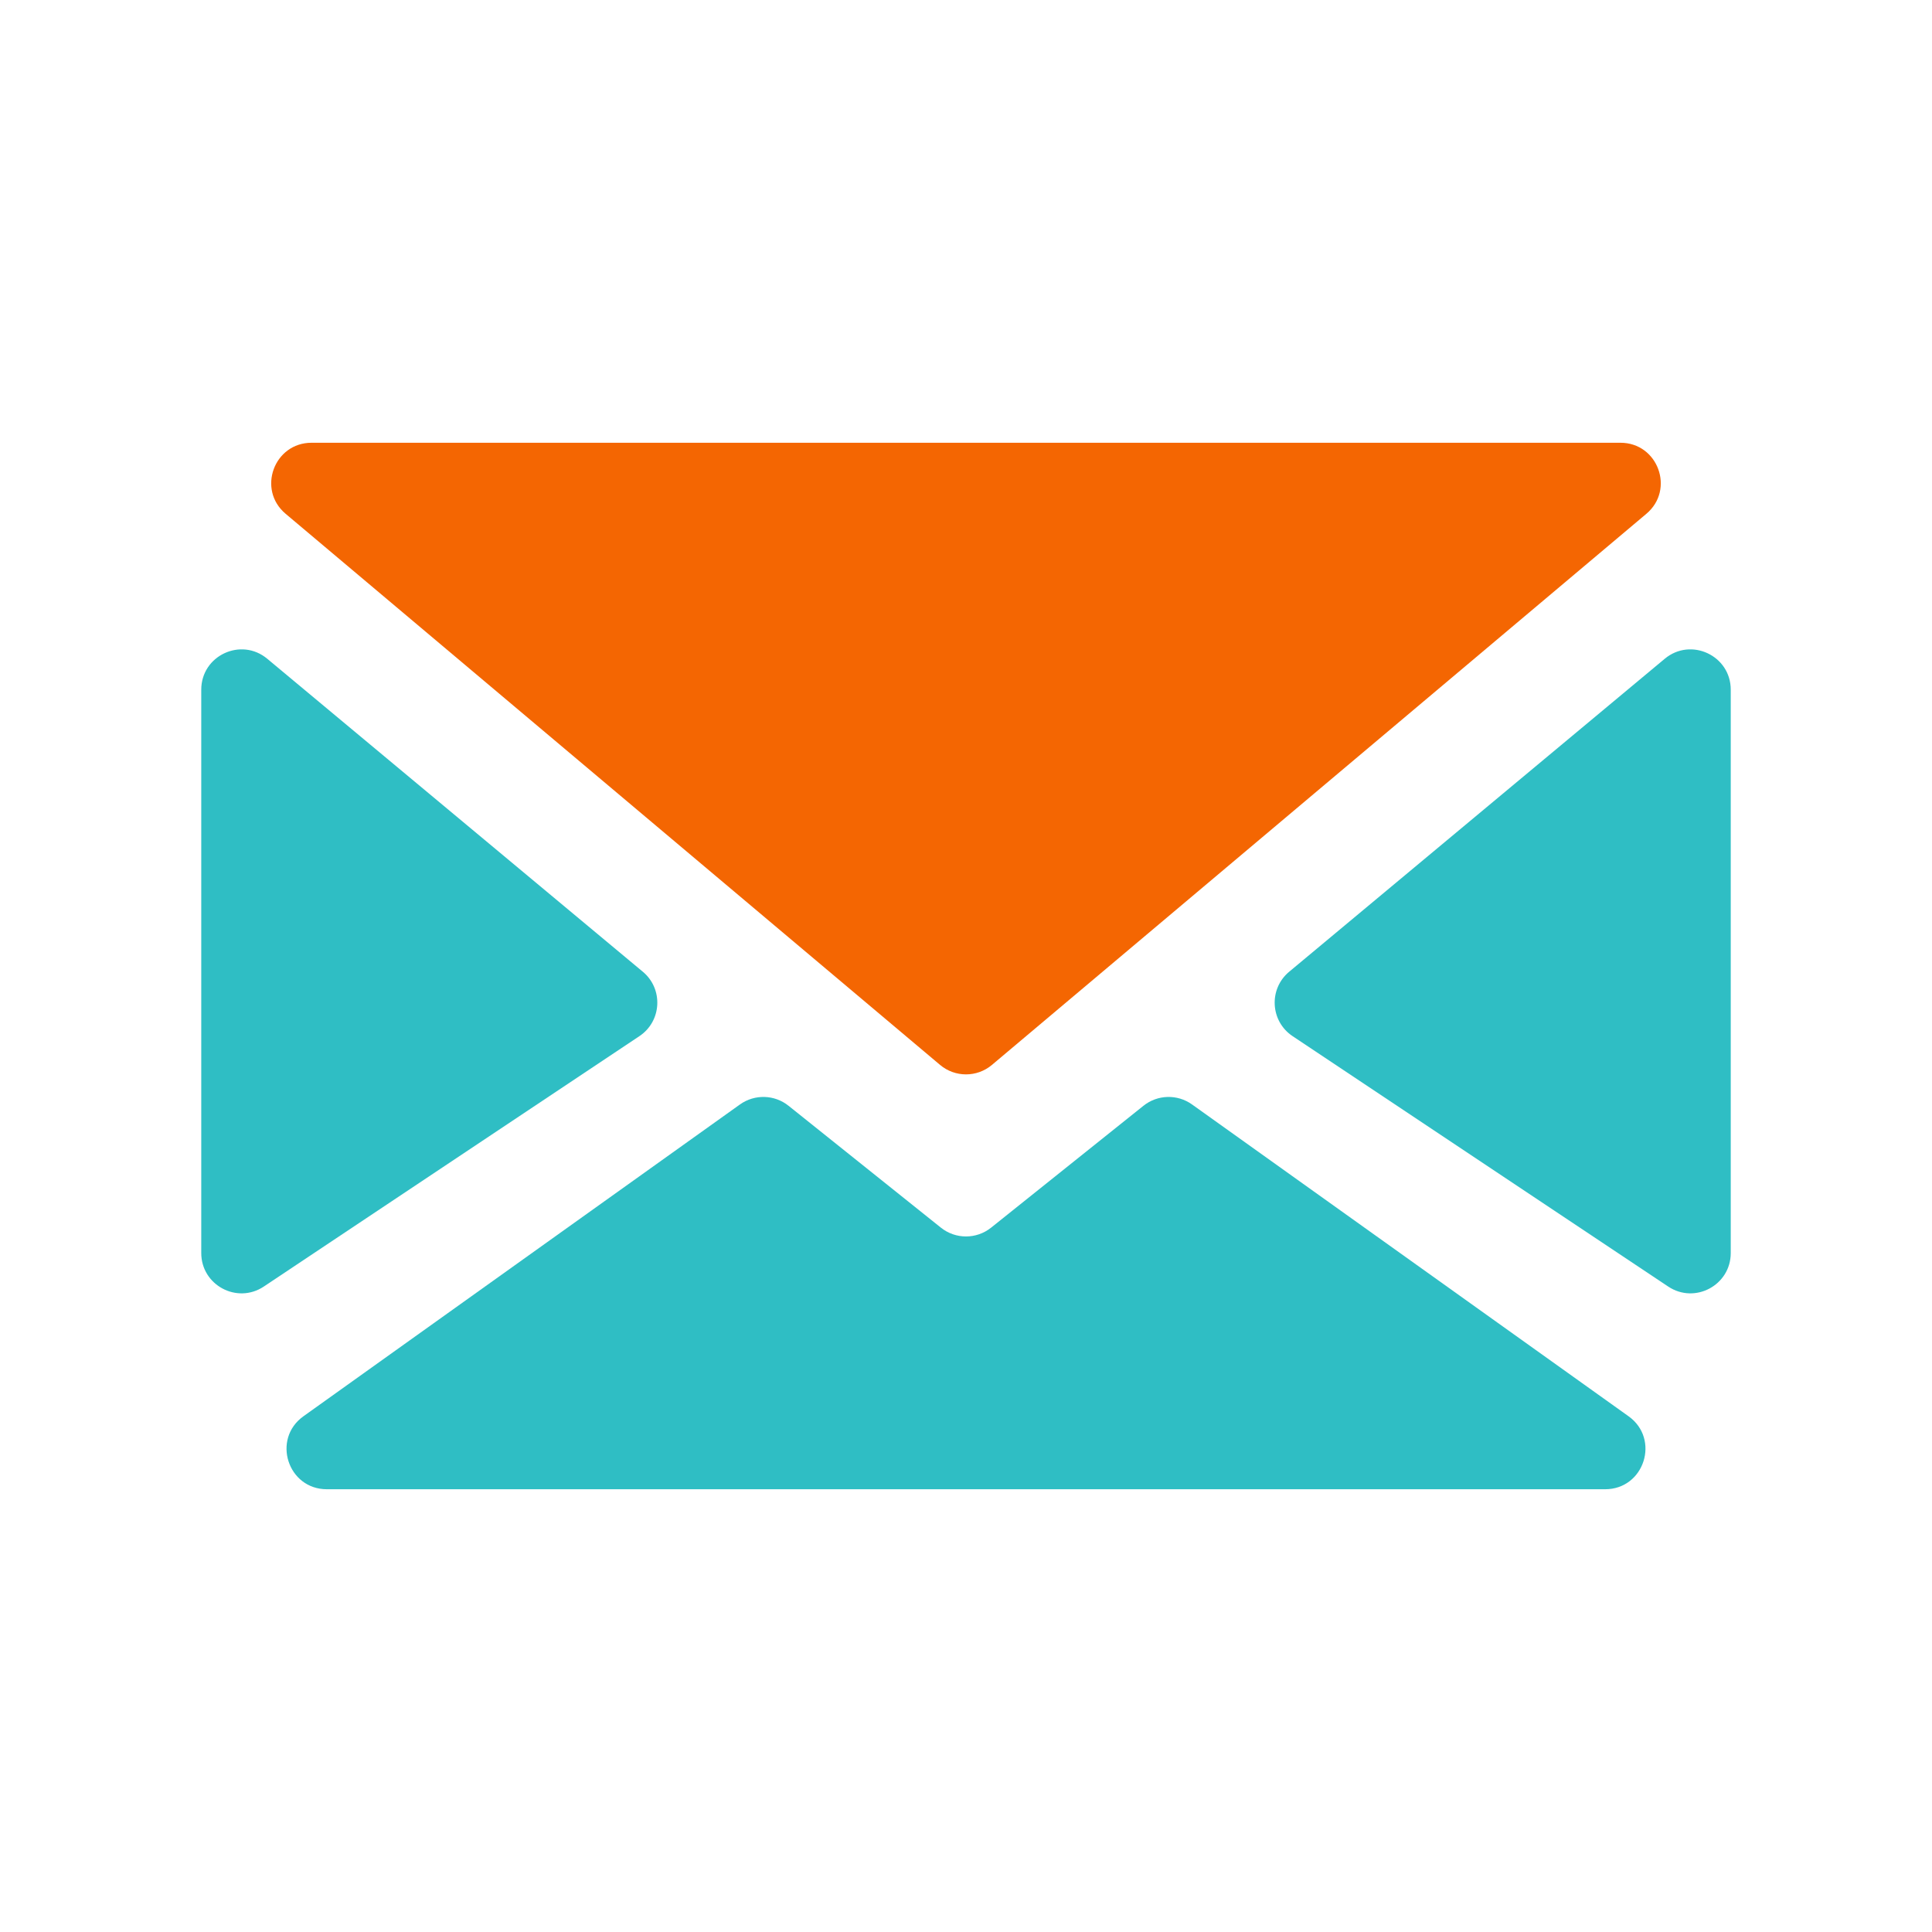
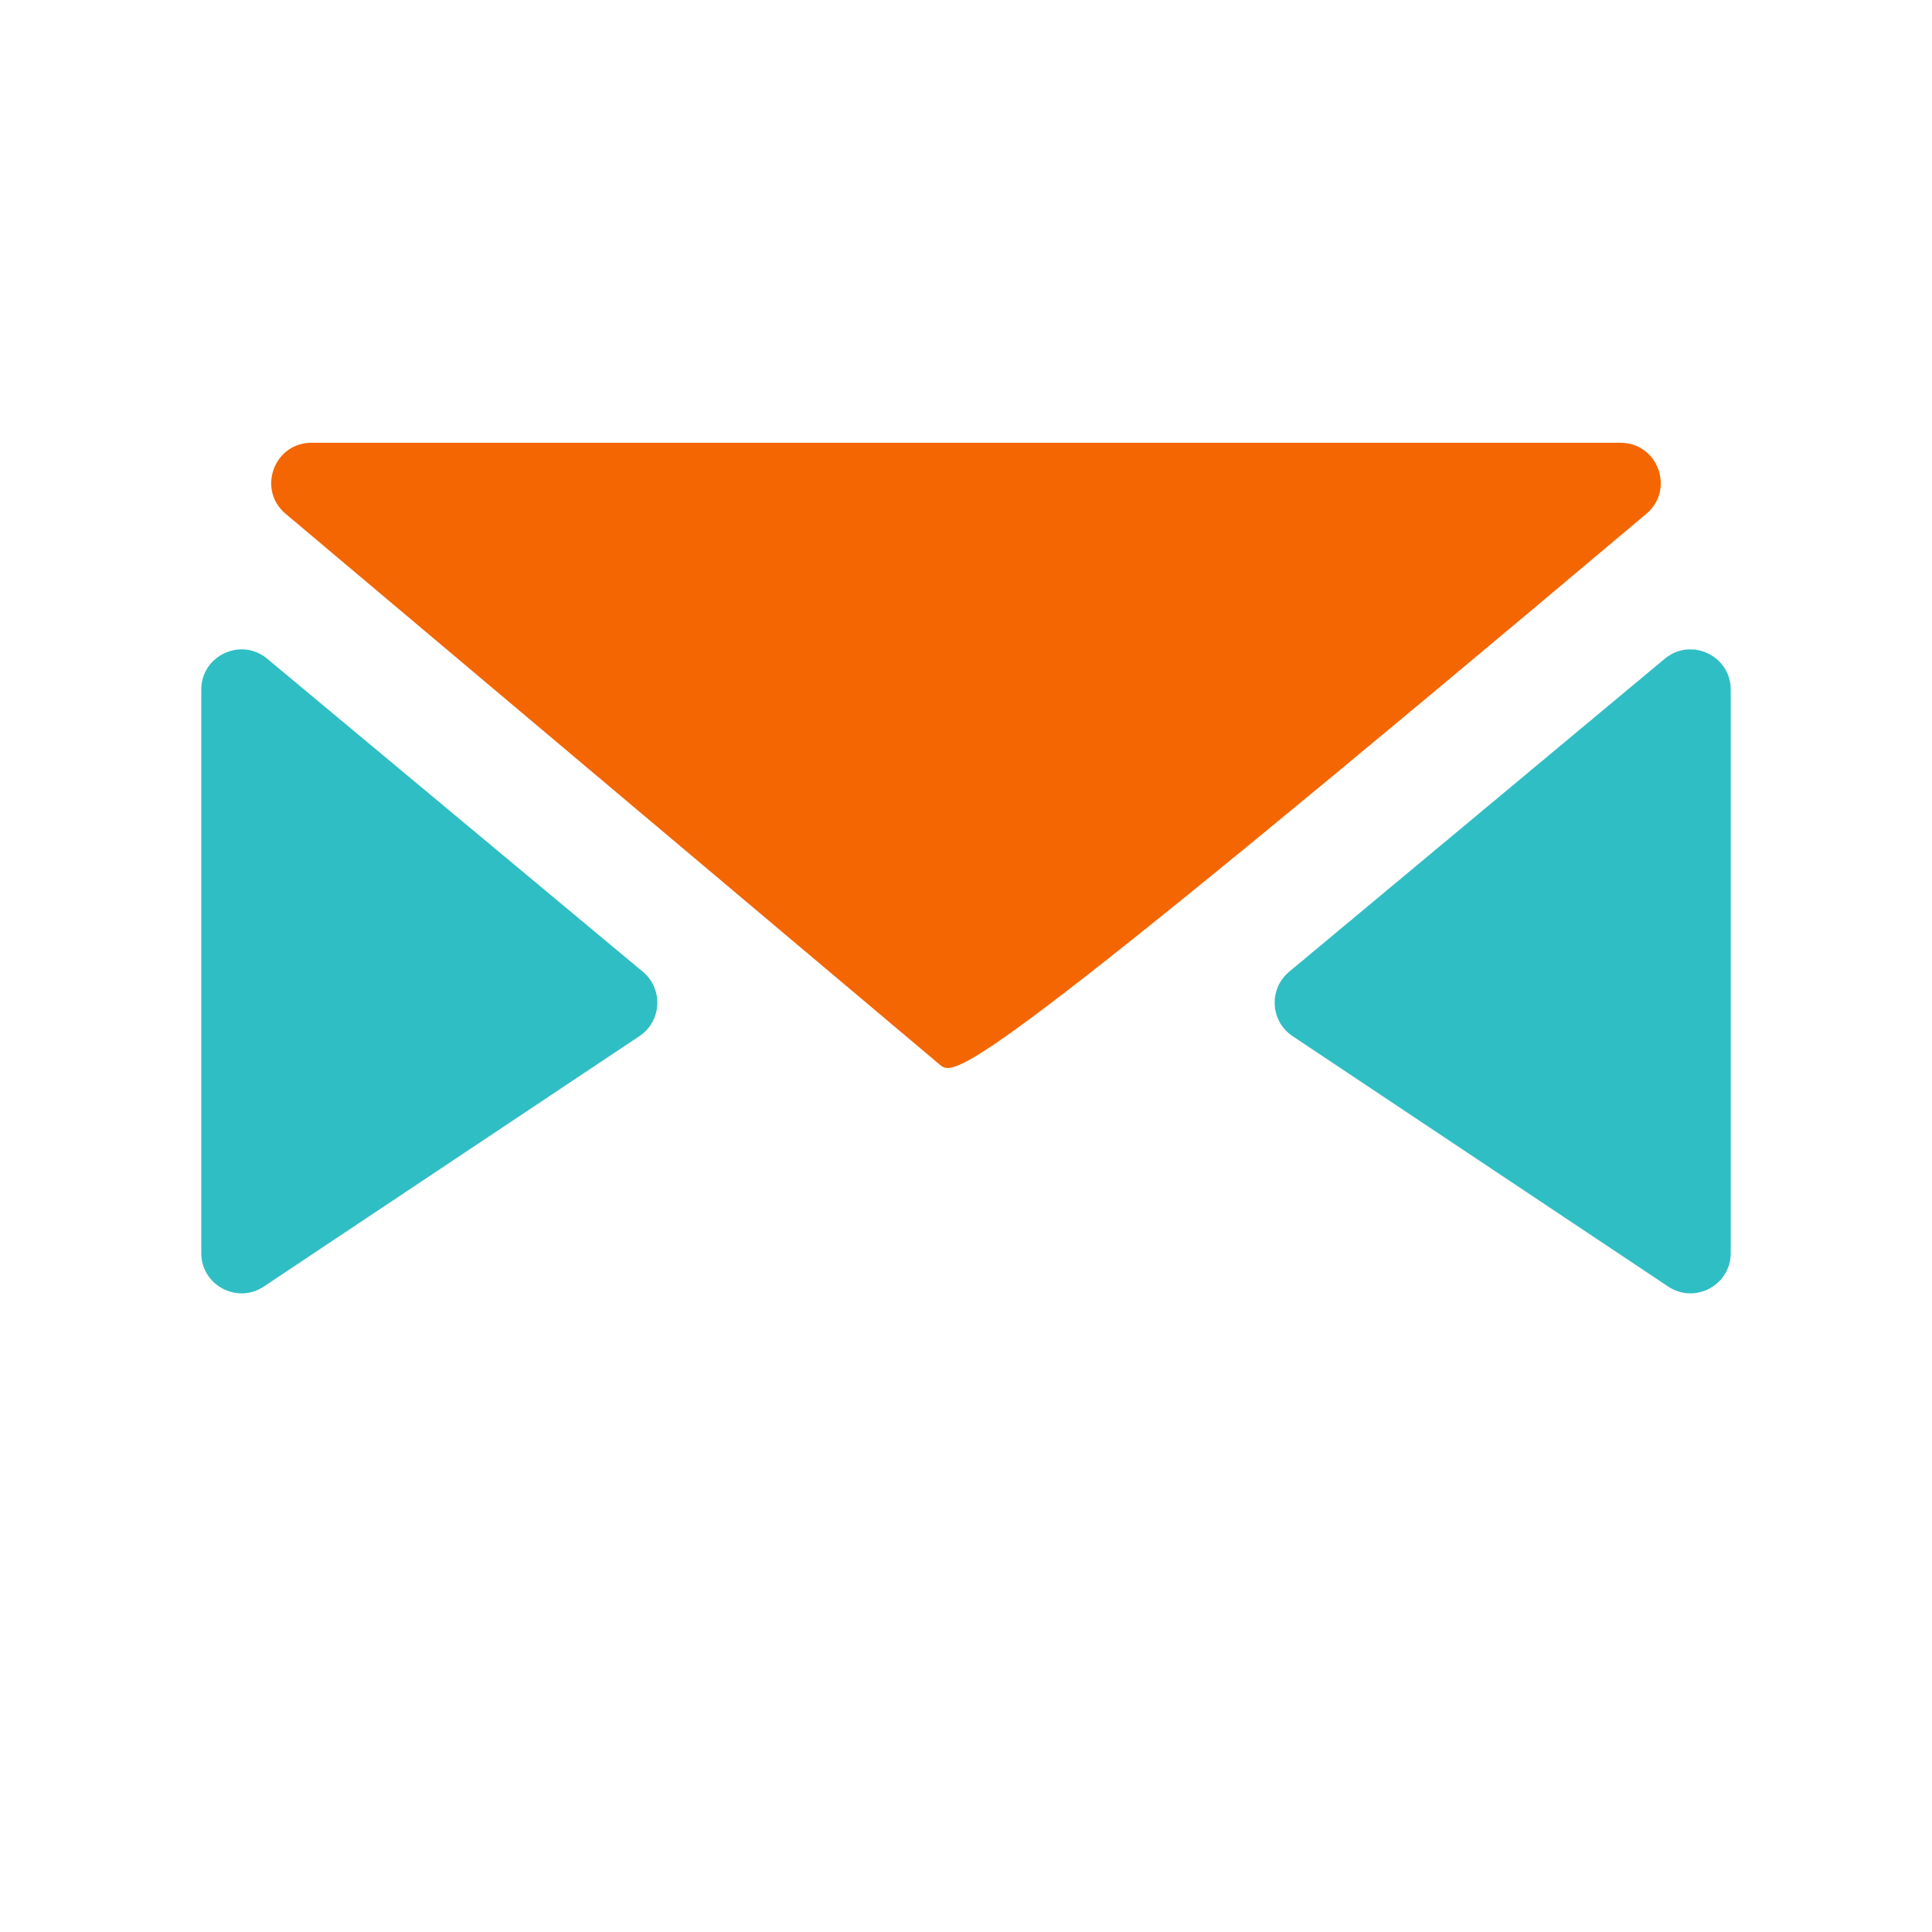
<svg xmlns="http://www.w3.org/2000/svg" width="100" height="100" viewBox="0 0 100 100" fill="none">
  <path d="M13.834 34.098C12.477 32.967 10.417 33.932 10.417 35.698V64.857C10.417 66.521 12.271 67.514 13.656 66.591L33.095 53.631C34.254 52.859 34.343 51.189 33.273 50.297L13.834 34.098Z" fill="#2FBEC4" />
-   <path d="M14.783 26.593C13.296 25.342 14.182 22.917 16.125 22.917H83.875C85.818 22.917 86.703 25.342 85.217 26.593L51.342 55.12C50.567 55.773 49.433 55.773 48.658 55.12L14.783 26.593Z" fill="#F46602" />
-   <path d="M16.918 77.083C14.891 77.083 14.057 74.483 15.707 73.305L38.301 57.166C39.06 56.624 40.086 56.652 40.814 57.234L48.699 63.542C49.46 64.151 50.54 64.151 51.301 63.542L59.186 57.234C59.914 56.652 60.94 56.624 61.699 57.166L84.293 73.305C85.942 74.483 85.109 77.083 83.082 77.083H16.918Z" fill="#2FBEC4" />
+   <path d="M14.783 26.593C13.296 25.342 14.182 22.917 16.125 22.917H83.875C85.818 22.917 86.703 25.342 85.217 26.593C50.567 55.773 49.433 55.773 48.658 55.12L14.783 26.593Z" fill="#F46602" />
  <path d="M89.583 35.698C89.583 33.932 87.523 32.967 86.166 34.098L66.727 50.297C65.657 51.189 65.746 52.859 66.905 53.631L86.345 66.591C87.729 67.514 89.583 66.521 89.583 64.857V35.698Z" fill="#2FBEC4" />
</svg>